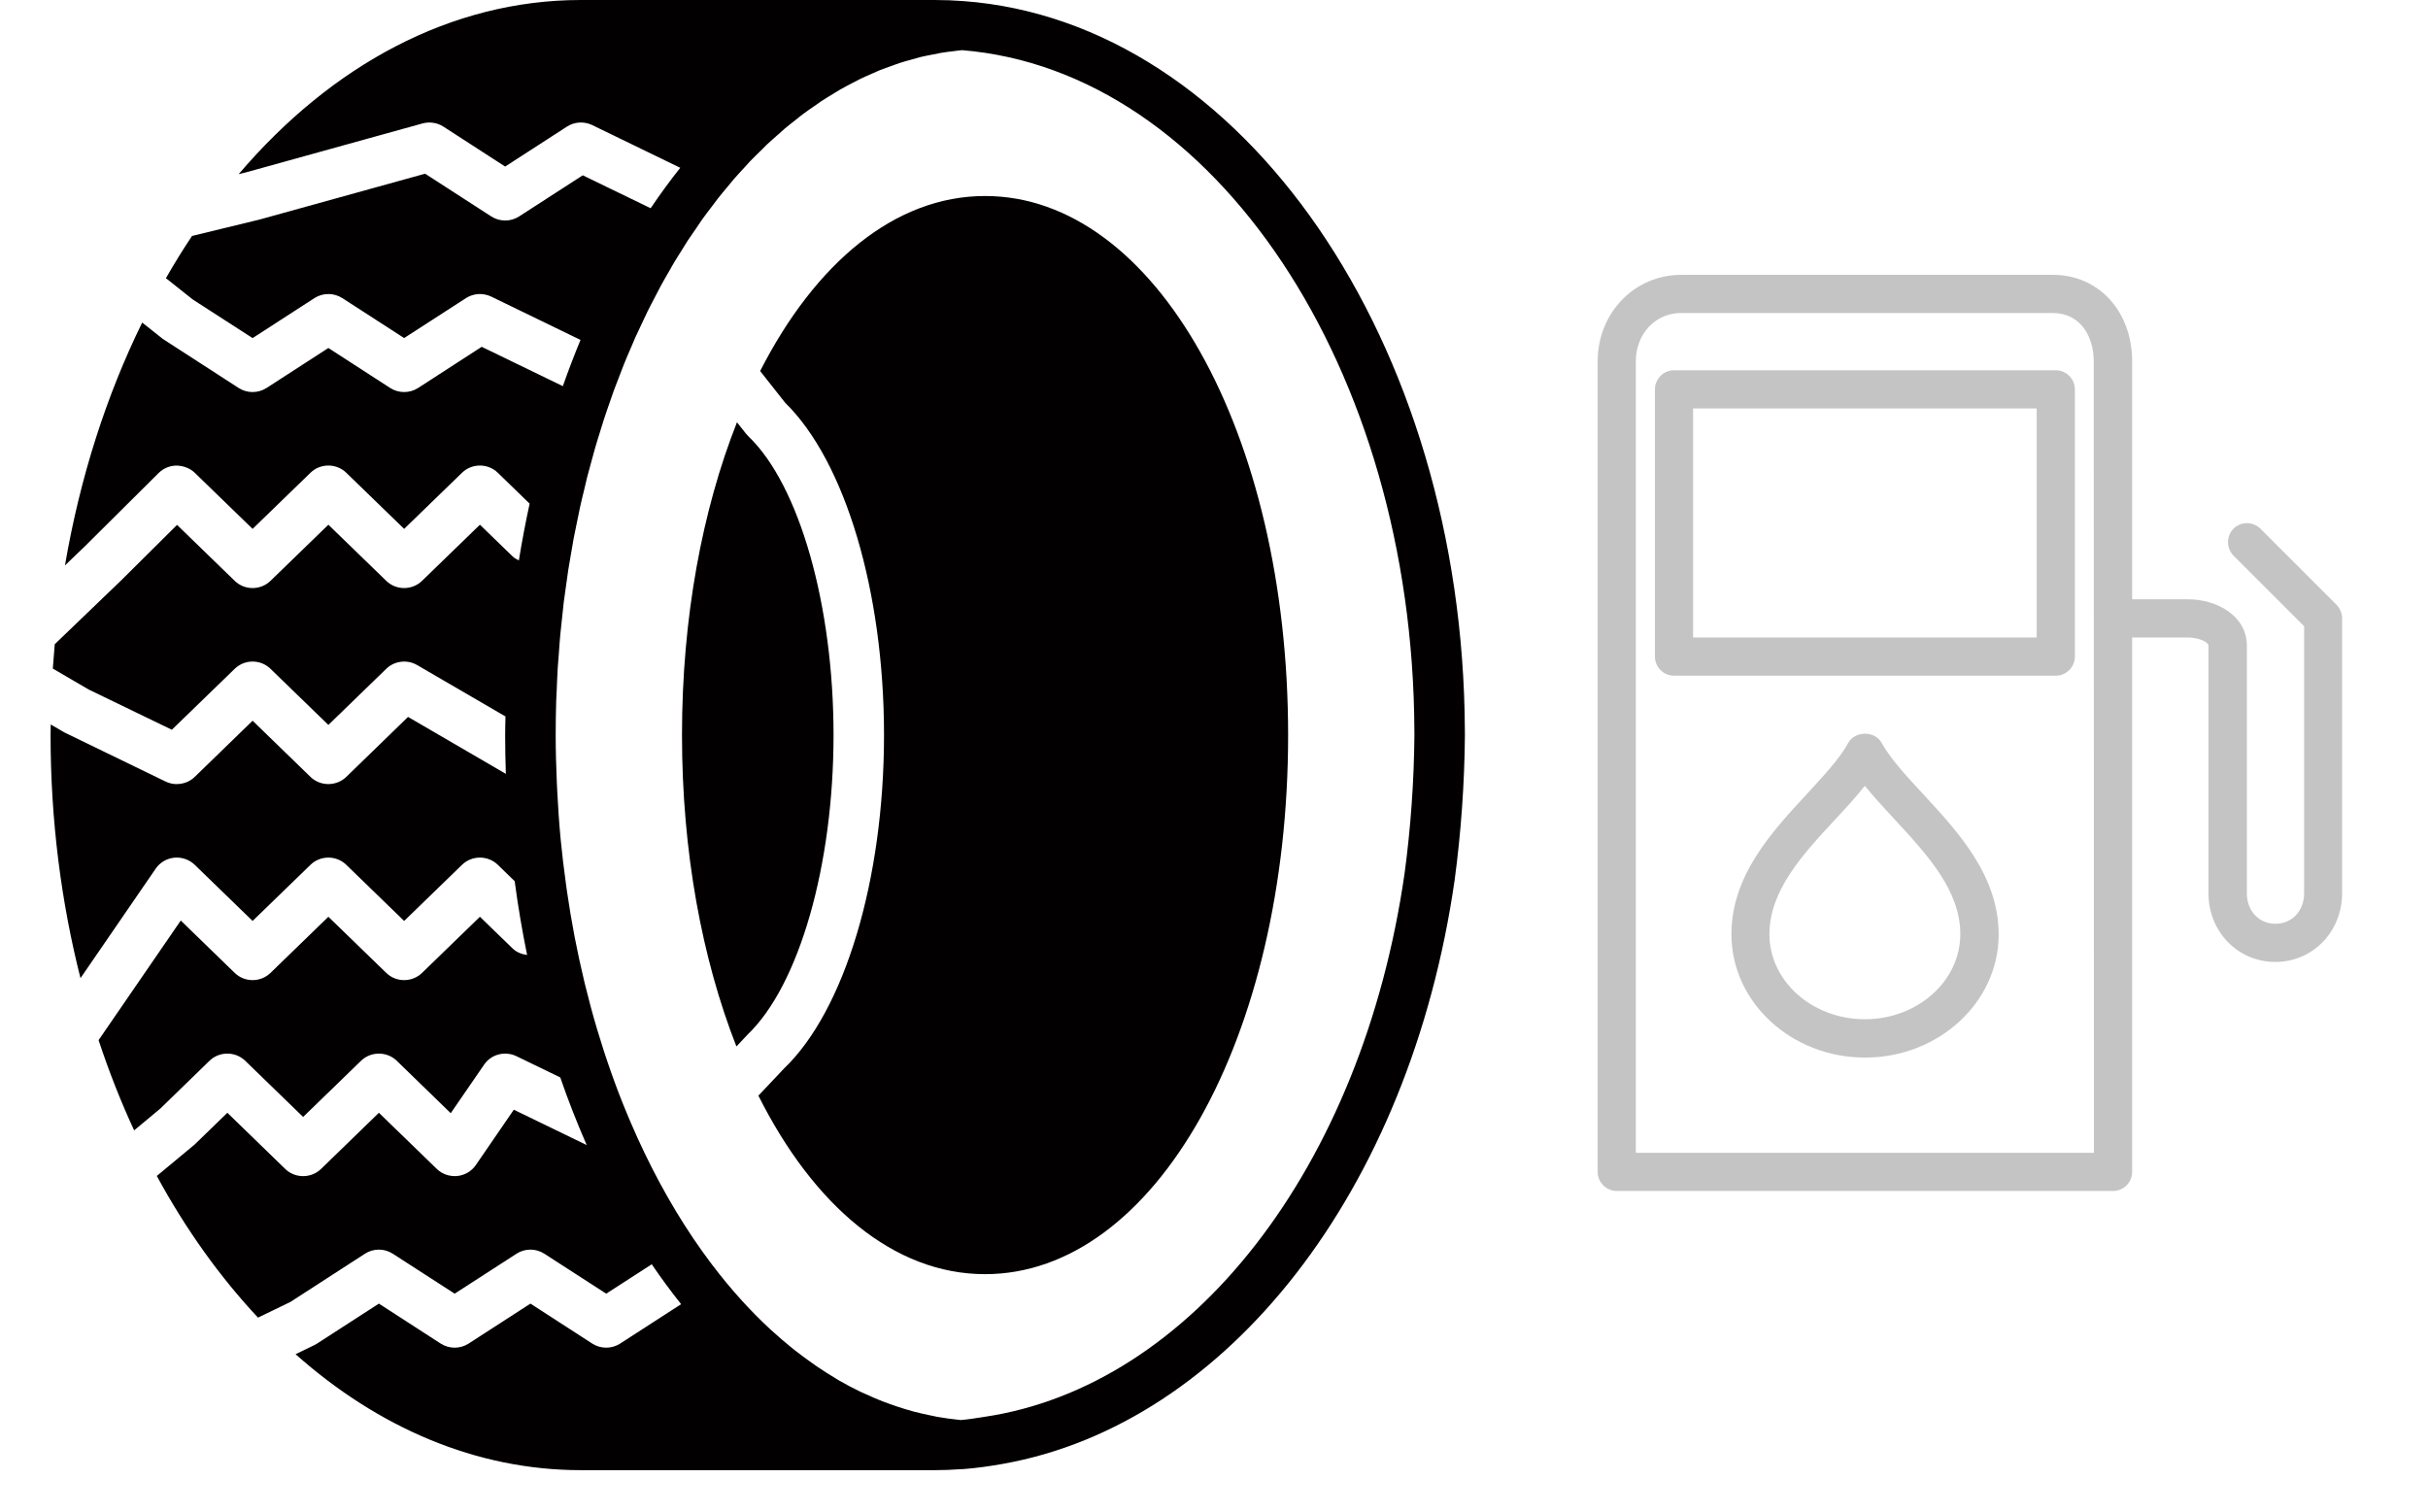
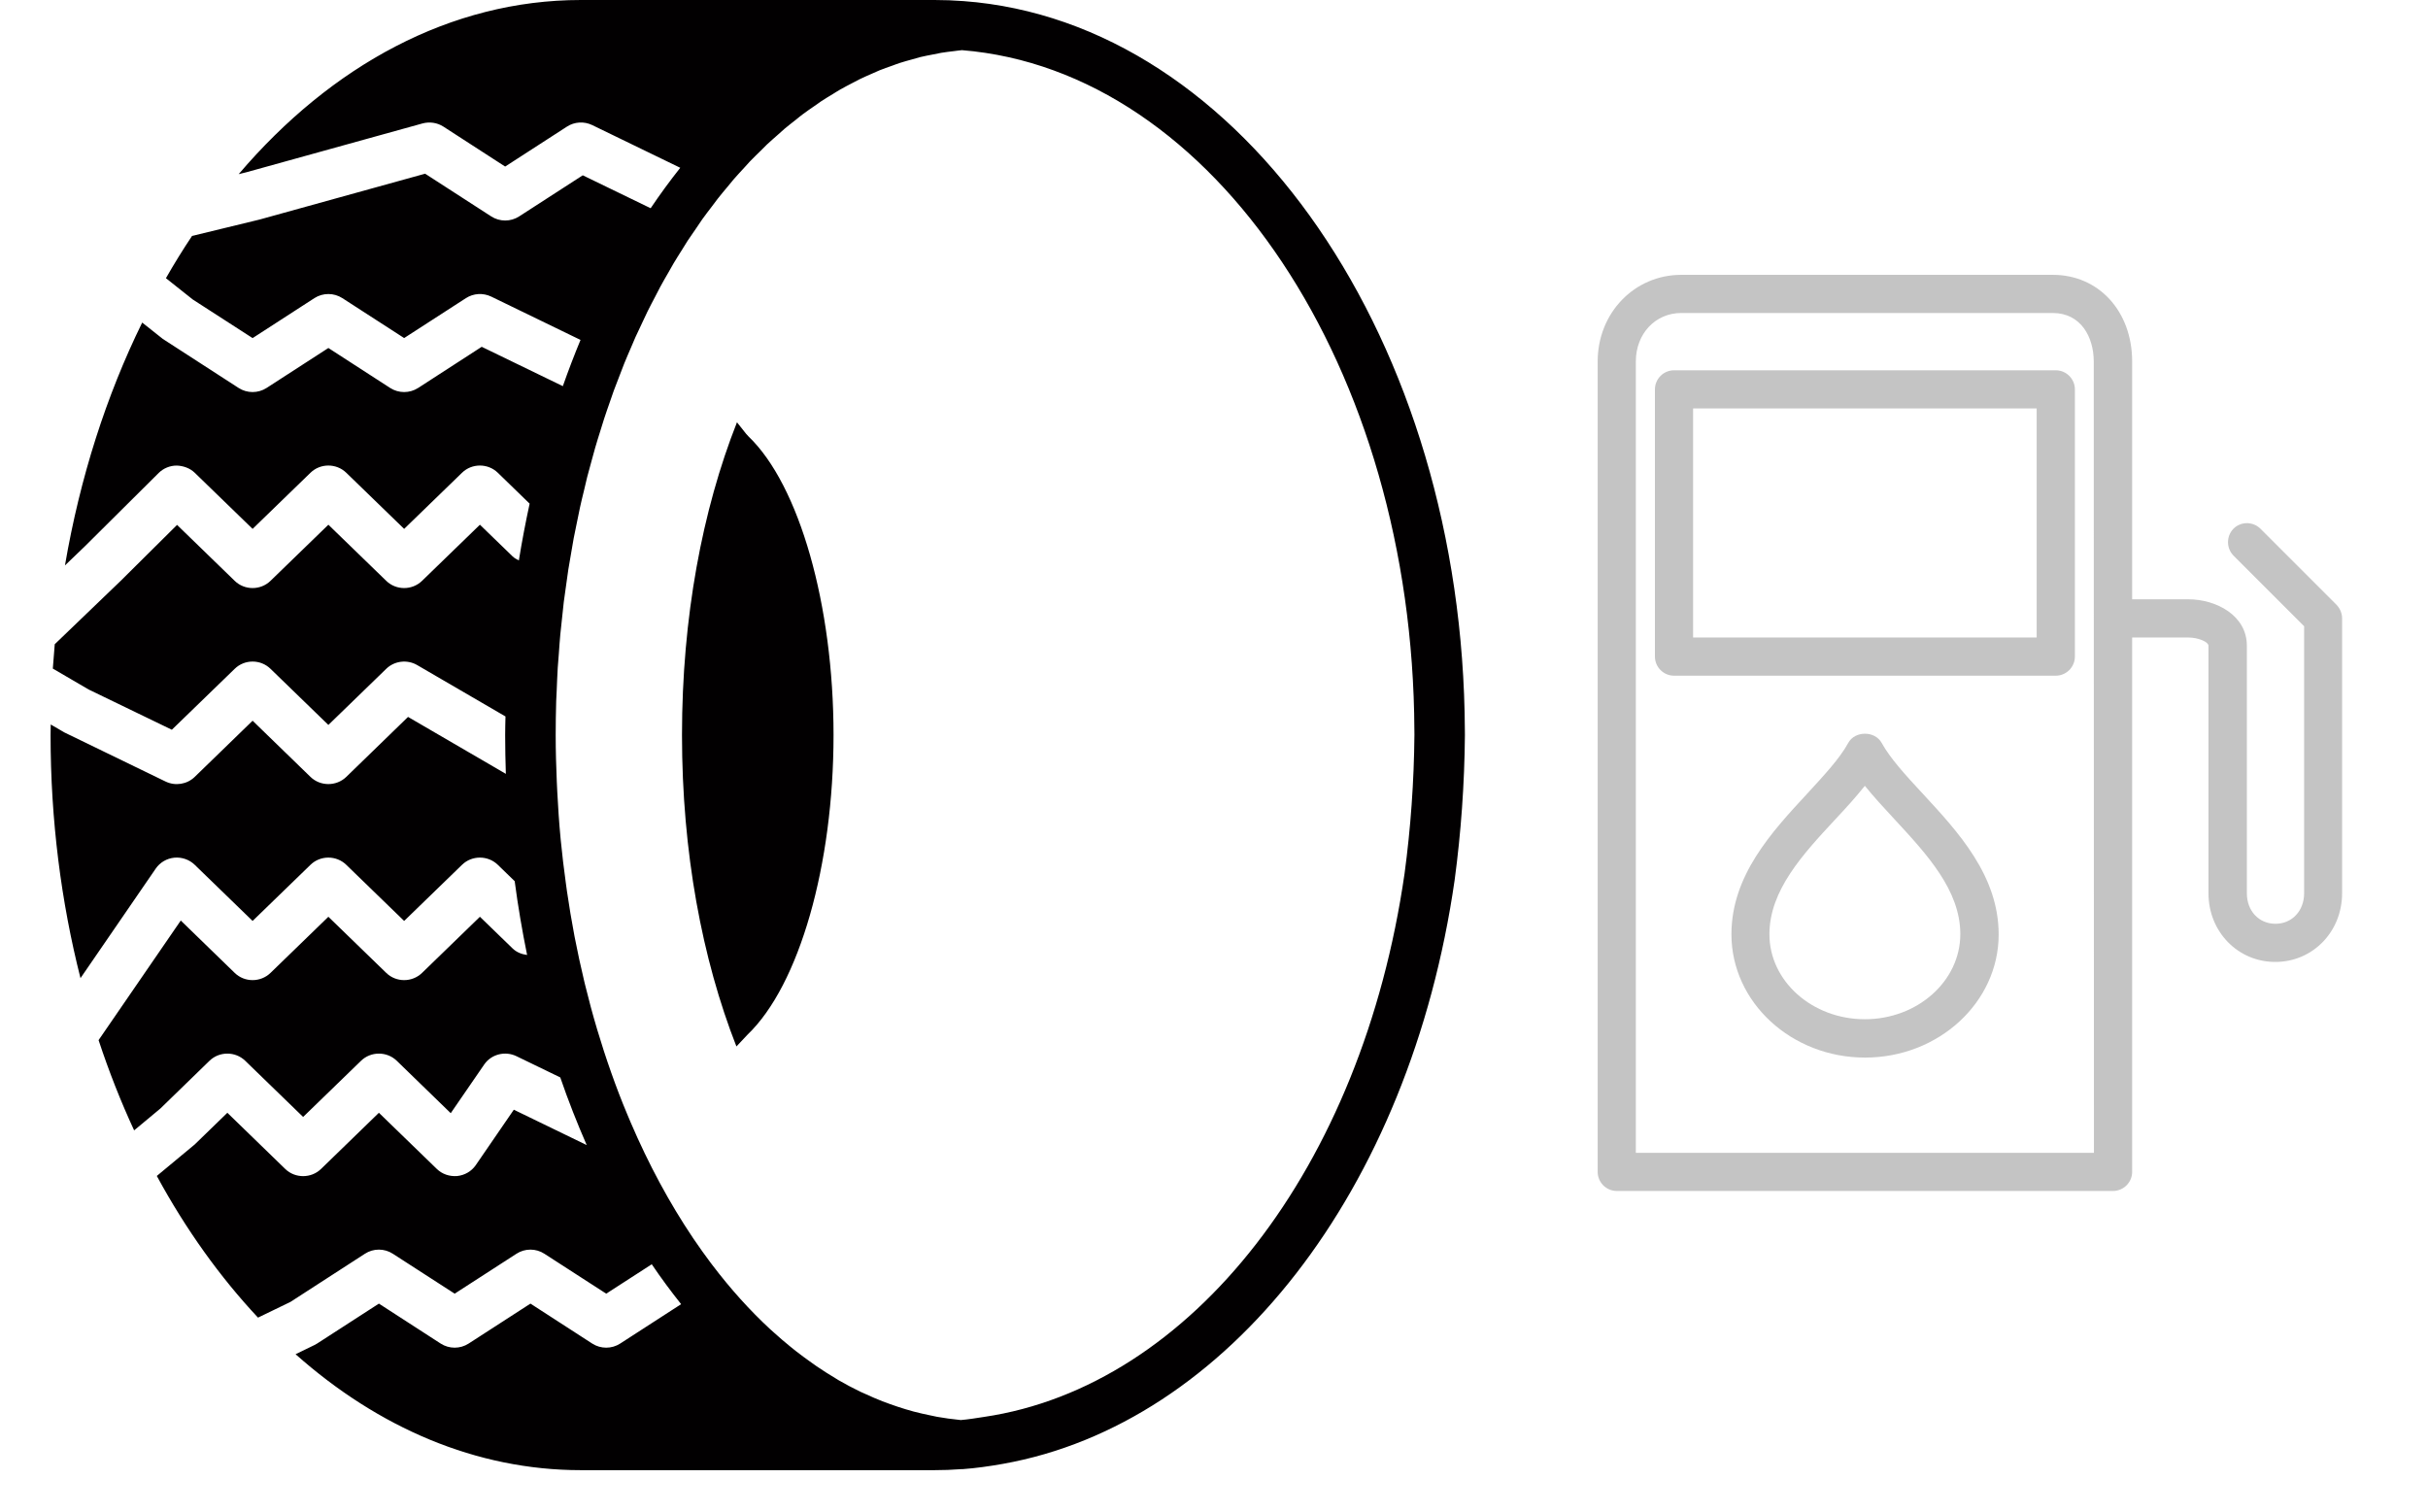
<svg xmlns="http://www.w3.org/2000/svg" width="53" height="33" viewBox="0 0 53 33" fill="none">
  <g clip-path="url(#clip0_417_182)">
    <path d="M31.976 15.949C31.939 7.471 27.132 0.477 21.032 0.024L21.031 0.024C20.822 0.008 20.612 0 20.4 0H12.681C9.836 0 7.228 1.433 5.21 3.802L5.38 3.76L9.222 2.695C9.377 2.653 9.544 2.677 9.679 2.764L11.027 3.636L12.376 2.764C12.54 2.657 12.751 2.645 12.928 2.731L14.849 3.663C14.626 3.944 14.41 4.238 14.203 4.546L12.721 3.827L11.333 4.724C11.148 4.844 10.907 4.844 10.722 4.724L9.28 3.792L5.666 4.793L4.192 5.151C3.993 5.448 3.803 5.756 3.622 6.073L4.209 6.539L5.514 7.381L6.862 6.509C7.048 6.389 7.288 6.389 7.474 6.509L8.822 7.38L10.17 6.509C10.335 6.402 10.546 6.39 10.723 6.475L12.672 7.421C12.536 7.749 12.407 8.086 12.286 8.43L10.515 7.571L9.128 8.469C8.942 8.589 8.701 8.589 8.516 8.469L7.168 7.597L5.82 8.469C5.634 8.589 5.393 8.589 5.208 8.469L3.554 7.399L3.104 7.042C2.324 8.629 1.747 10.42 1.418 12.344L1.856 11.923L3.465 10.324C3.569 10.222 3.71 10.164 3.857 10.164C3.998 10.168 4.146 10.219 4.25 10.32L5.514 11.546L6.778 10.32C6.993 10.111 7.342 10.111 7.558 10.32L8.822 11.546L10.086 10.32C10.301 10.111 10.65 10.111 10.866 10.32L11.561 10.995C11.473 11.402 11.394 11.814 11.326 12.235C11.278 12.21 11.229 12.185 11.189 12.146L10.476 11.455L9.212 12.681C8.996 12.89 8.647 12.89 8.432 12.681L7.168 11.455L5.904 12.681C5.688 12.89 5.339 12.89 5.124 12.681L3.865 11.459L2.638 12.677L1.195 14.064C1.179 14.241 1.165 14.418 1.153 14.596L1.938 15.054L3.751 15.931L5.124 14.6C5.339 14.39 5.688 14.39 5.904 14.6L7.168 15.826L8.432 14.6C8.611 14.426 8.889 14.393 9.106 14.519L11.034 15.641C11.031 15.776 11.027 15.911 11.027 16.048C11.027 16.332 11.033 16.613 11.042 16.894L8.907 15.651L7.558 16.961C7.342 17.169 6.993 17.169 6.778 16.961L5.514 15.734L4.25 16.961C4.082 17.123 3.827 17.165 3.613 17.061L1.408 15.991L1.107 15.816C1.107 15.893 1.104 15.97 1.104 16.048C1.104 17.906 1.335 19.692 1.757 21.354L3.401 18.96C3.493 18.827 3.641 18.74 3.806 18.724C3.971 18.709 4.133 18.766 4.25 18.879L5.514 20.105L6.778 18.879C6.993 18.67 7.342 18.67 7.558 18.879L8.822 20.105L10.086 18.879C10.301 18.67 10.65 18.67 10.866 18.879L11.235 19.237C11.307 19.785 11.399 20.322 11.506 20.848C11.39 20.833 11.278 20.791 11.189 20.705L10.476 20.014L9.212 21.24C8.996 21.449 8.647 21.449 8.432 21.24L7.168 20.014L5.904 21.24C5.688 21.449 5.339 21.449 5.124 21.24L3.946 20.096L2.152 22.707C2.378 23.391 2.637 24.049 2.928 24.677L3.501 24.2L4.573 23.158C4.788 22.949 5.137 22.949 5.353 23.158L6.617 24.384L7.881 23.158C8.096 22.949 8.445 22.949 8.661 23.158L9.839 24.302L10.569 23.24C10.723 23.015 11.025 22.937 11.274 23.058L12.23 23.521C12.405 24.031 12.599 24.522 12.807 24.998L11.216 24.226L10.384 25.438C10.292 25.571 10.143 25.657 9.979 25.674C9.812 25.687 9.651 25.632 9.535 25.519L8.271 24.293L7.007 25.52C6.791 25.728 6.442 25.728 6.227 25.52L4.963 24.293L4.25 24.985L3.423 25.672C4.055 26.837 4.8 27.876 5.632 28.765L6.34 28.422L7.965 27.371C8.15 27.25 8.391 27.25 8.576 27.371L9.925 28.242L11.273 27.371C11.458 27.25 11.699 27.25 11.884 27.371L13.233 28.242L14.227 27.6C14.432 27.904 14.647 28.193 14.868 28.471L13.538 29.331C13.353 29.451 13.112 29.451 12.927 29.331L11.579 28.459L10.23 29.331C10.045 29.451 9.804 29.451 9.619 29.331L8.271 28.459L6.922 29.331C6.904 29.343 6.884 29.354 6.863 29.364L6.452 29.564C8.252 31.163 10.389 32.095 12.681 32.095H20.4C20.59 32.095 20.784 32.088 20.98 32.073H20.98C20.994 32.073 21.008 32.073 21.022 32.072C21.293 32.052 21.581 32.013 21.895 31.957C26.786 31.086 30.776 26 31.753 19.212C31.892 18.177 31.968 17.113 31.977 16.048C31.977 16.047 31.976 15.95 31.976 15.949ZM30.66 19.068C29.735 25.495 25.999 30.268 21.477 30.933C21.308 30.959 21.138 30.987 20.973 31.001C20.961 31 20.95 30.998 20.939 30.997C20.778 30.981 20.618 30.959 20.459 30.931C20.403 30.921 20.349 30.908 20.293 30.896C20.177 30.872 20.061 30.846 19.946 30.816C19.886 30.799 19.825 30.782 19.765 30.764C19.654 30.73 19.543 30.694 19.433 30.654C19.376 30.634 19.32 30.614 19.264 30.592C19.137 30.542 19.012 30.488 18.887 30.43C18.852 30.414 18.815 30.399 18.779 30.382C18.616 30.303 18.455 30.218 18.296 30.126C18.276 30.114 18.258 30.102 18.239 30.09C18.101 30.008 17.964 29.921 17.829 29.829C17.789 29.802 17.748 29.773 17.709 29.744C17.593 29.662 17.478 29.577 17.365 29.489C17.326 29.457 17.286 29.426 17.247 29.394C17.127 29.297 17.009 29.195 16.893 29.09C16.865 29.065 16.838 29.041 16.81 29.016C16.365 28.604 15.944 28.136 15.55 27.617C15.536 27.599 15.523 27.581 15.509 27.563C15.39 27.404 15.272 27.239 15.157 27.07C15.146 27.053 15.134 27.037 15.123 27.02C14.615 26.265 14.16 25.421 13.767 24.504C13.741 24.443 13.715 24.383 13.69 24.321C13.566 24.026 13.45 23.723 13.341 23.414C13.34 23.412 13.339 23.41 13.339 23.408C13.23 23.1 13.128 22.785 13.032 22.464C13.031 22.461 13.031 22.459 13.03 22.456C12.937 22.144 12.851 21.824 12.772 21.5C12.765 21.471 12.758 21.441 12.751 21.413C12.677 21.102 12.608 20.787 12.546 20.467C12.544 20.455 12.541 20.443 12.539 20.431C12.478 20.111 12.424 19.785 12.376 19.457C12.367 19.399 12.36 19.34 12.352 19.282C12.309 18.971 12.271 18.657 12.24 18.338C12.238 18.32 12.236 18.302 12.235 18.283C12.204 17.957 12.182 17.626 12.165 17.293C12.161 17.216 12.157 17.139 12.154 17.061C12.14 16.726 12.13 16.389 12.13 16.048C12.13 15.799 12.134 15.552 12.141 15.306C12.144 15.227 12.149 15.15 12.152 15.072C12.159 14.905 12.165 14.738 12.175 14.573C12.182 14.469 12.191 14.368 12.199 14.265C12.209 14.127 12.218 13.988 12.231 13.85C12.242 13.727 12.257 13.606 12.27 13.483C12.283 13.368 12.294 13.252 12.307 13.138C12.322 13.018 12.341 12.9 12.357 12.78C12.373 12.666 12.388 12.551 12.405 12.438C12.423 12.322 12.445 12.207 12.464 12.092C12.484 11.978 12.502 11.863 12.523 11.75C12.545 11.633 12.57 11.518 12.594 11.402C12.616 11.293 12.637 11.183 12.661 11.076C12.687 10.954 12.717 10.836 12.746 10.716C12.77 10.616 12.792 10.515 12.817 10.416C12.848 10.294 12.882 10.174 12.915 10.054C12.941 9.959 12.966 9.864 12.993 9.771C13.027 9.651 13.065 9.535 13.101 9.418C13.13 9.326 13.157 9.232 13.187 9.142C13.224 9.026 13.265 8.914 13.304 8.8C13.336 8.71 13.365 8.618 13.398 8.529C13.442 8.409 13.488 8.293 13.534 8.175C13.565 8.096 13.594 8.014 13.626 7.936C13.676 7.812 13.729 7.692 13.781 7.571C13.812 7.501 13.84 7.429 13.871 7.36C13.925 7.241 13.981 7.125 14.036 7.009C14.068 6.941 14.099 6.871 14.133 6.803C14.189 6.689 14.248 6.579 14.306 6.468C14.341 6.401 14.374 6.333 14.41 6.267C14.469 6.157 14.531 6.051 14.593 5.944C14.629 5.88 14.665 5.815 14.702 5.752C14.764 5.648 14.828 5.547 14.892 5.446C14.931 5.384 14.969 5.32 15.008 5.259C15.074 5.159 15.141 5.063 15.208 4.967C15.248 4.907 15.288 4.847 15.329 4.788C15.398 4.692 15.469 4.6 15.54 4.507C15.581 4.452 15.622 4.396 15.664 4.342C15.736 4.25 15.81 4.162 15.885 4.073C15.927 4.022 15.968 3.97 16.01 3.921C16.086 3.833 16.164 3.75 16.242 3.665C16.285 3.619 16.327 3.57 16.37 3.524C16.448 3.443 16.528 3.366 16.608 3.288C16.653 3.244 16.697 3.197 16.742 3.154C16.822 3.079 16.904 3.009 16.985 2.937C17.032 2.895 17.078 2.852 17.126 2.811C17.208 2.742 17.293 2.677 17.377 2.611C17.424 2.573 17.471 2.533 17.52 2.497C17.605 2.433 17.693 2.373 17.78 2.313C17.828 2.279 17.876 2.243 17.925 2.211C18.011 2.154 18.099 2.102 18.186 2.049C18.238 2.018 18.288 1.984 18.34 1.955C18.427 1.905 18.517 1.859 18.605 1.813C18.658 1.785 18.711 1.756 18.764 1.73C18.854 1.686 18.945 1.647 19.036 1.607C19.09 1.584 19.143 1.558 19.197 1.536C19.288 1.499 19.381 1.467 19.473 1.435C19.528 1.415 19.583 1.393 19.639 1.375C19.73 1.345 19.823 1.321 19.916 1.295C19.973 1.279 20.031 1.261 20.089 1.246C20.18 1.224 20.273 1.207 20.365 1.189C20.425 1.177 20.486 1.163 20.546 1.153C20.638 1.137 20.731 1.128 20.824 1.116C20.882 1.109 20.939 1.1 20.998 1.095C26.506 1.541 30.84 8.053 30.874 15.943L30.875 16.043C30.866 17.061 30.793 18.08 30.66 19.068Z" fill="#020001" />
    <path d="M16.337 9.526C16.319 9.509 16.303 9.49 16.287 9.471L16.087 9.219C15.331 11.133 14.887 13.479 14.887 16.047C14.887 18.601 15.326 20.936 16.075 22.845L16.318 22.587C17.448 21.505 18.195 18.884 18.195 16.047C18.195 13.21 17.448 10.589 16.337 9.526Z" fill="#020001" />
-     <path d="M21.502 4.279C19.532 4.279 17.795 5.746 16.593 8.1L17.139 8.792C18.451 10.076 19.297 12.916 19.297 16.048C19.297 19.201 18.439 22.06 17.111 23.33L16.555 23.919C17.758 26.319 19.511 27.816 21.502 27.816C25.212 27.816 28.118 22.647 28.118 16.048C28.118 9.448 25.212 4.279 21.502 4.279Z" fill="#020001" />
  </g>
  <path d="M44.875 8.084H36.542C36.312 8.084 36.125 8.271 36.125 8.501V14.334C36.125 14.563 36.312 14.751 36.542 14.751H44.875C45.104 14.751 45.292 14.563 45.292 14.334V8.501C45.292 8.271 45.104 8.084 44.875 8.084ZM44.458 13.917H36.958V8.917H44.458V13.917Z" fill="#C4C4C4" />
  <path d="M51.004 13.204L49.337 11.537C49.171 11.379 48.908 11.383 48.75 11.546C48.596 11.708 48.596 11.963 48.75 12.125L50.296 13.671V19.5C50.296 19.883 50.033 20.167 49.671 20.167C49.308 20.167 49.046 19.887 49.046 19.5V14.096C49.046 13.438 48.383 13.083 47.763 13.083H46.542V7.892C46.542 6.796 45.812 6 44.812 6H36.7C35.679 6 34.875 6.829 34.875 7.892V25.583C34.875 25.812 35.062 26 35.292 26H46.125C46.354 26 46.542 25.812 46.542 25.583V13.917H47.758C47.996 13.917 48.208 14.017 48.208 14.096V19.5C48.208 20.342 48.85 21 49.667 21C50.483 21 51.125 20.342 51.125 19.5V13.5C51.125 13.387 51.079 13.283 51.004 13.204ZM35.708 25.167V7.892C35.708 7.287 36.133 6.833 36.7 6.833H44.808C45.429 6.833 45.704 7.367 45.704 7.892L45.708 25.167H35.708Z" fill="#C4C4C4" />
  <path d="M41.074 16.218C40.928 15.951 40.491 15.951 40.345 16.218C40.157 16.563 39.812 16.93 39.449 17.326C38.674 18.163 37.795 19.113 37.795 20.397C37.795 21.88 39.103 23.088 40.712 23.088C42.32 23.088 43.628 21.88 43.628 20.401C43.628 19.118 42.749 18.168 41.974 17.33C41.603 16.93 41.262 16.559 41.074 16.218ZM40.707 22.251C39.557 22.251 38.624 21.418 38.624 20.397C38.624 19.438 39.353 18.651 40.057 17.893C40.291 17.643 40.512 17.401 40.707 17.155C40.903 17.397 41.124 17.638 41.357 17.888C42.062 18.651 42.791 19.434 42.791 20.393C42.791 21.418 41.857 22.251 40.707 22.251Z" fill="#C4C4C4" />
  <defs>
    <clipPath id="clip0_417_182">
      <rect width="33.08" height="32.095" fill="white" />
    </clipPath>
  </defs>
</svg>